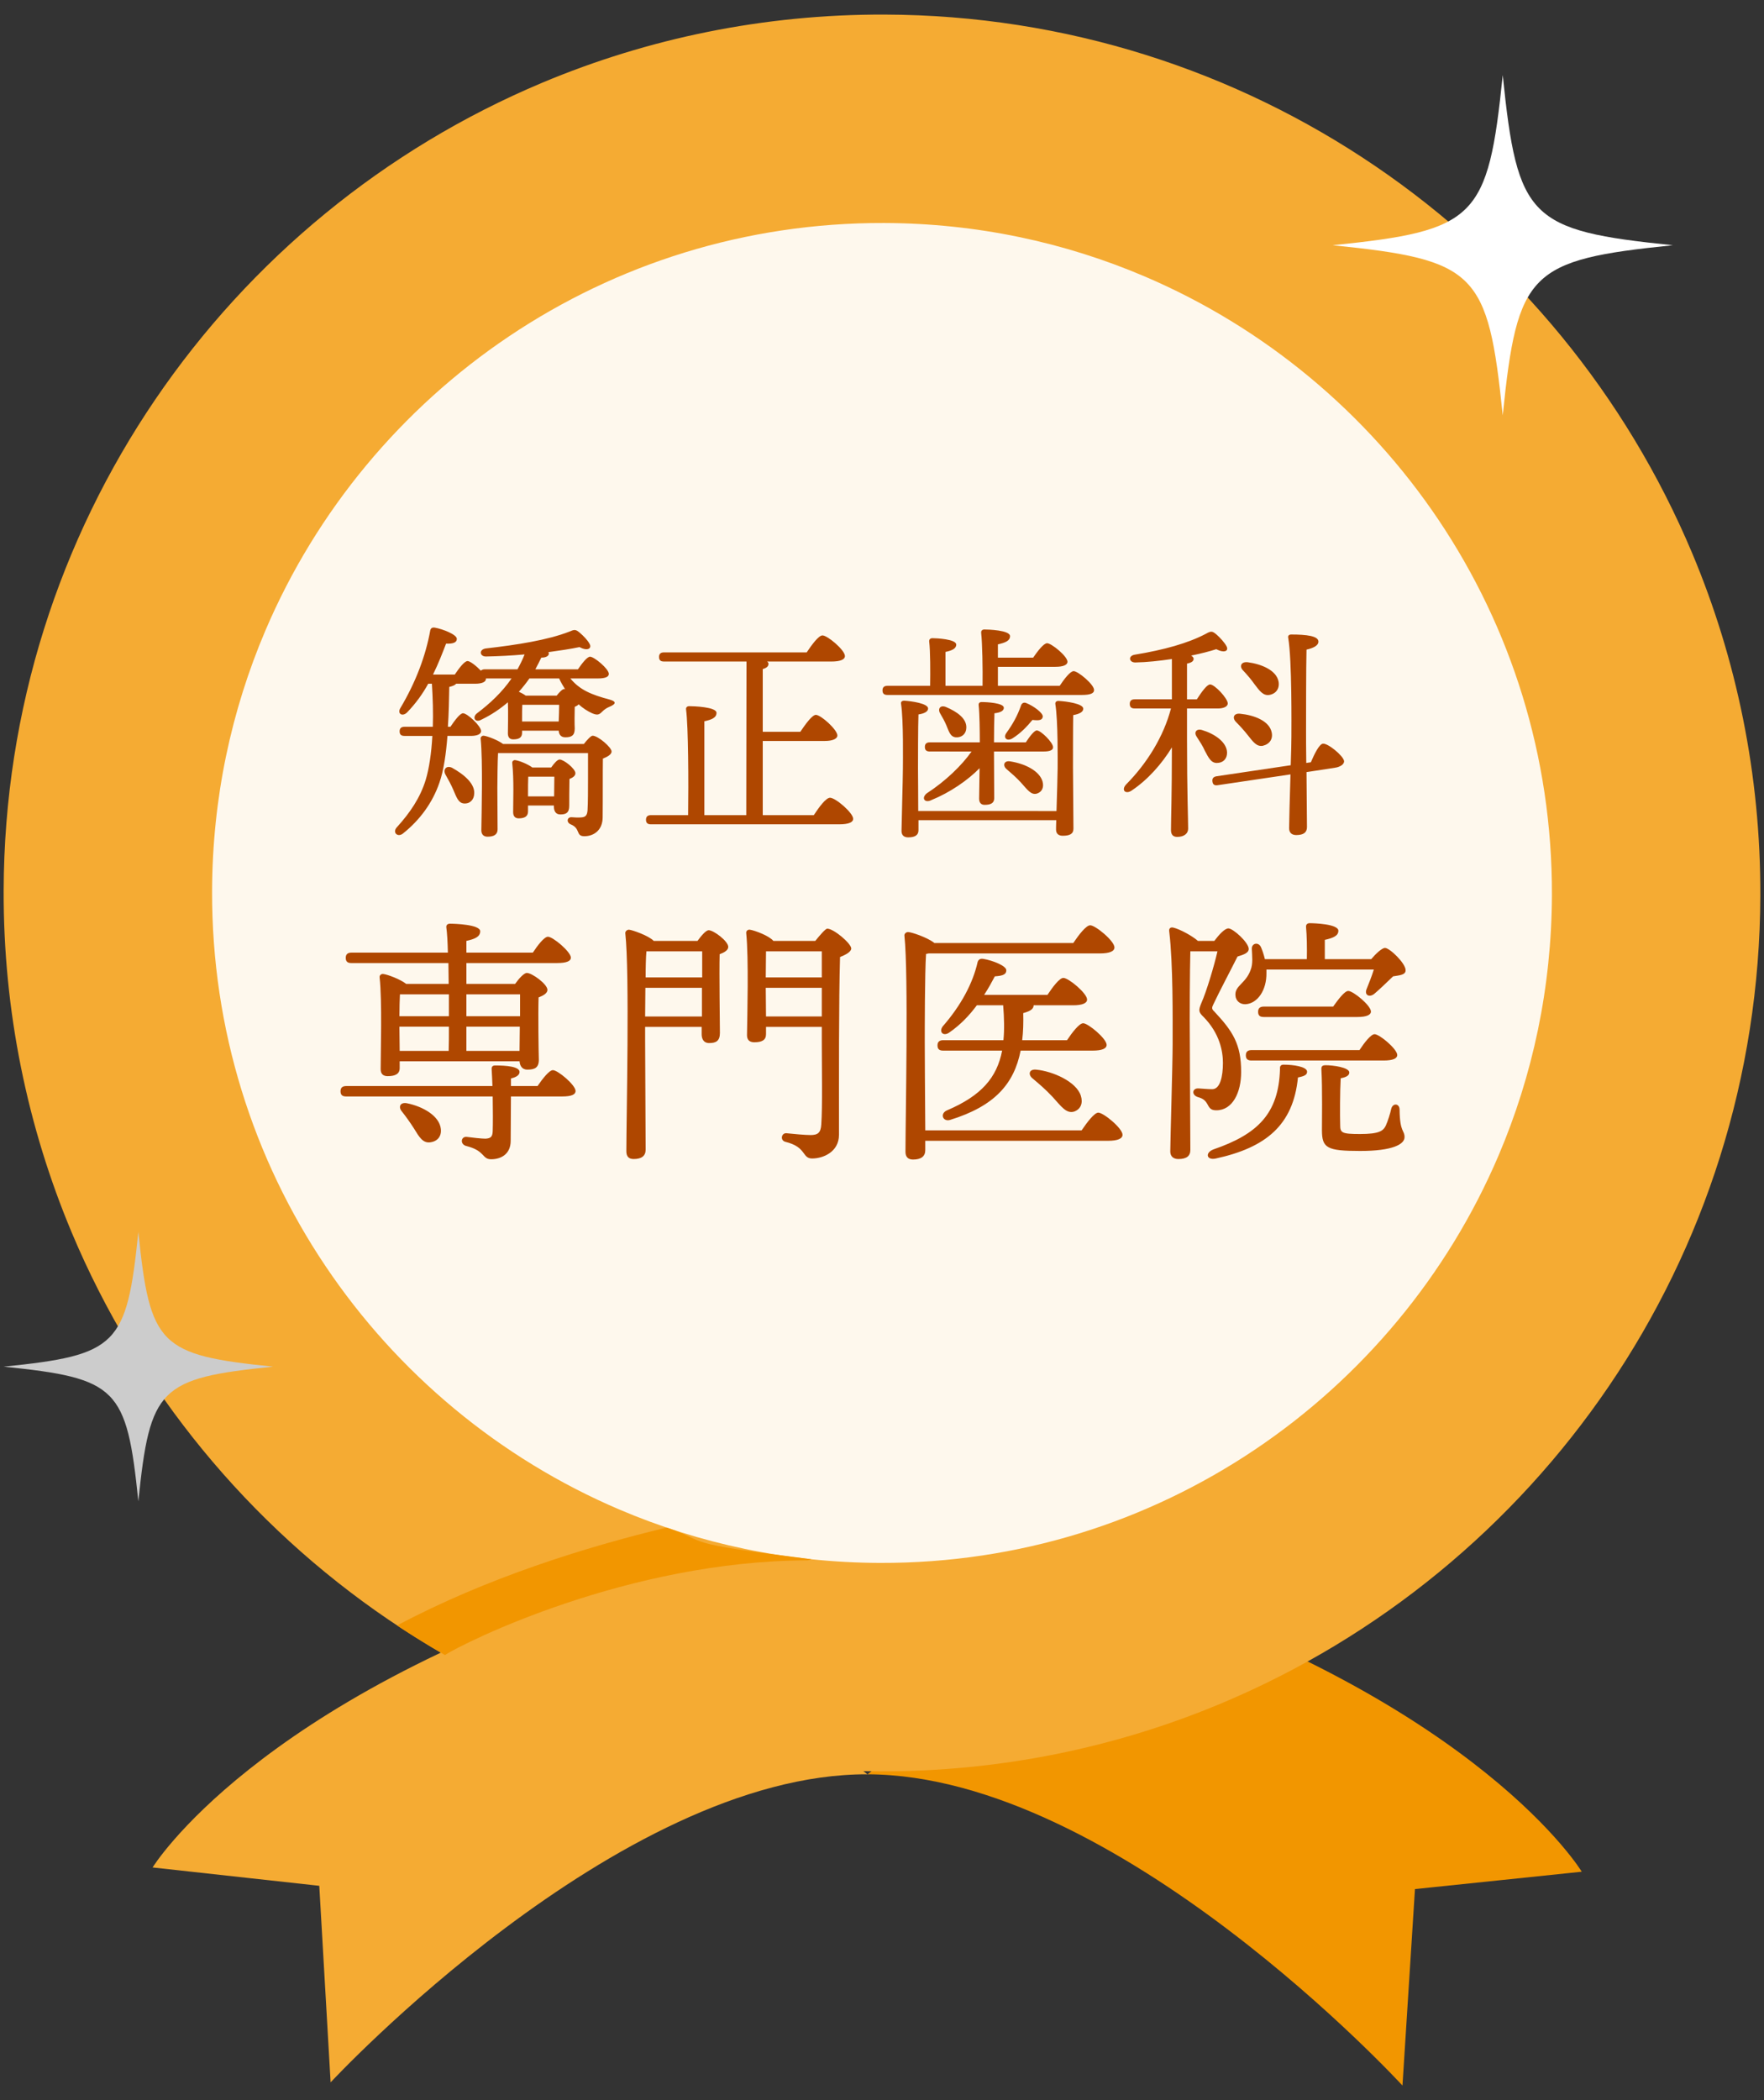
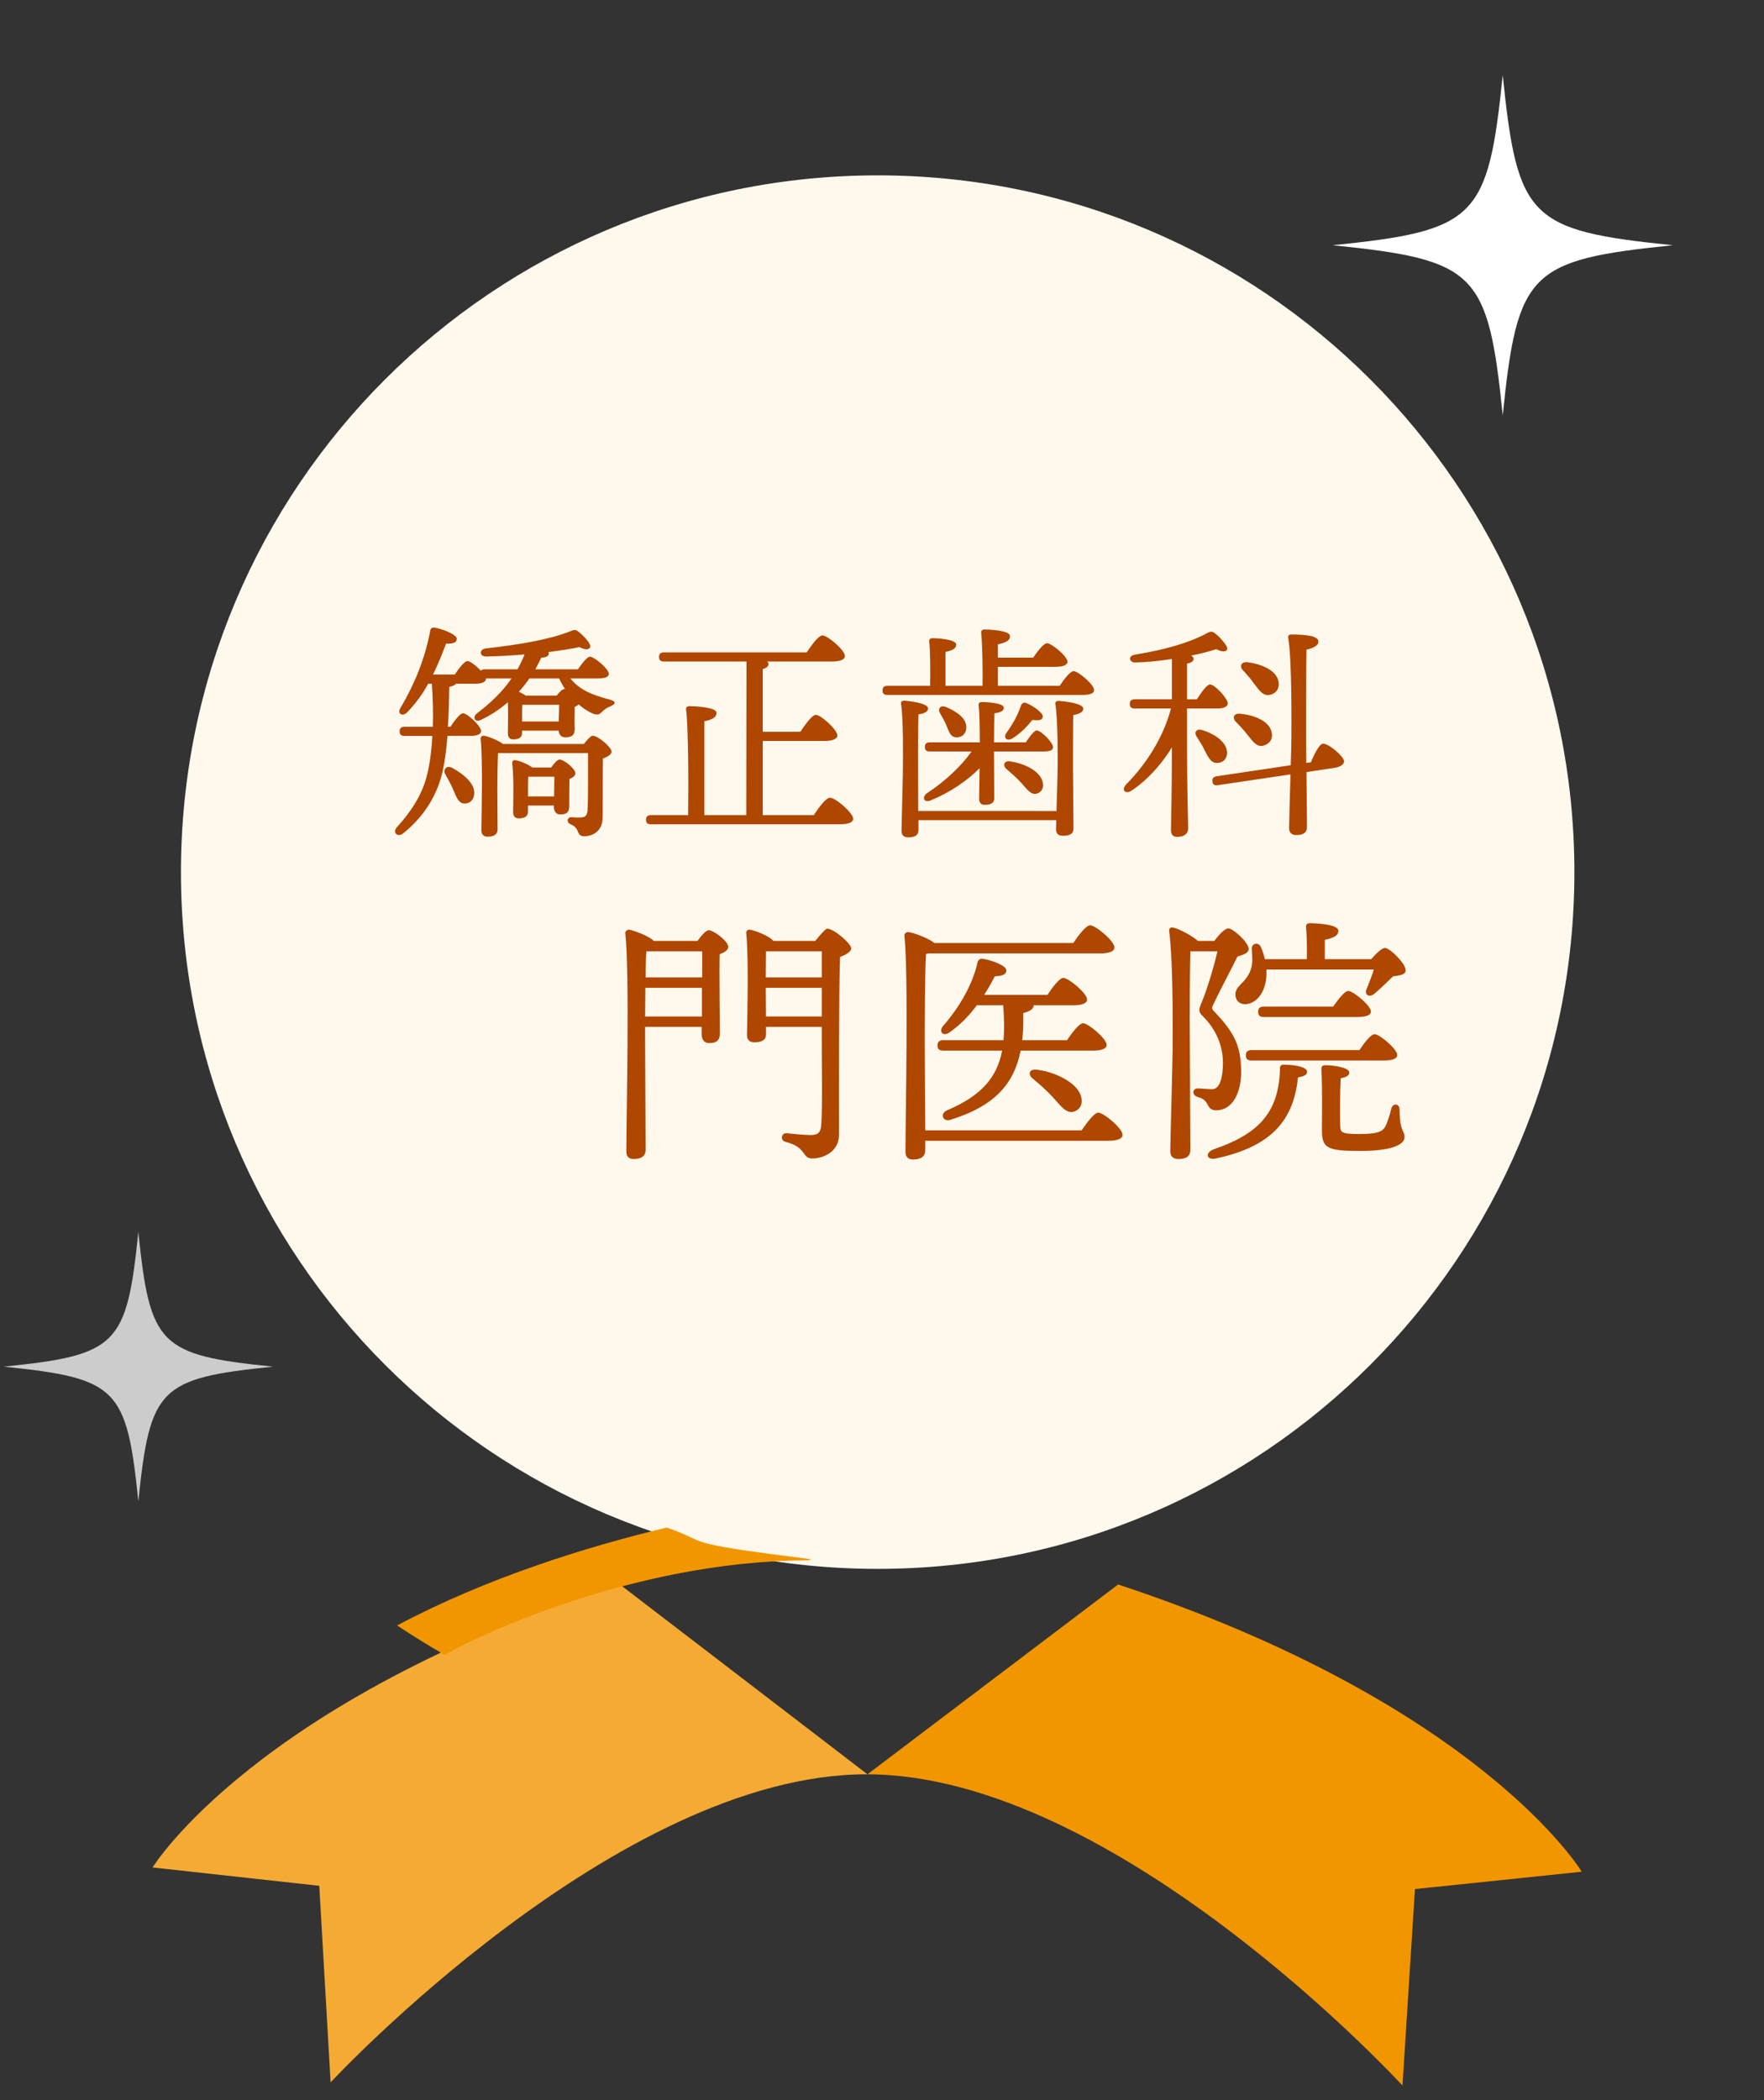
<svg xmlns="http://www.w3.org/2000/svg" version="1.1" id="レイヤー_1" x="0px" y="0px" viewBox="0 0 210 250" style="enable-background:new 0 0 210 250;" xml:space="preserve">
  <rect x="0" y="0" width="210" height="250" fill="#333333" stroke="none" />
  <style type="text/css">
	.st0{fill:#FEF8ED;}
	.st1{fill:#F29600;}
	.st2{fill:#F5AB33;}
	.st3{fill:#AF4700;}
	.st4{fill:#FFFFFF;}
	.st5{fill:#CCCCCC;}
</style>
  <g>
    <path class="st0" d="M187.428,103.818c0,45.808-37.133,82.941-82.941,82.941   c-45.81,0-82.945-37.133-82.945-82.941S58.678,20.875,104.487,20.875   C150.295,20.875,187.428,58.01,187.428,103.818z" />
    <g>
      <path class="st1" d="M103.27,211.212c29.774,0.09,63.691,37.053,63.691,37.053    l1.487-23.389l19.857-2.067c0,0-11.994-19.886-55.195-34.193L103.27,211.212z" />
-       <path class="st2" d="M201.463,65.88c-7.892-18.805-21.086-34.784-37.734-46.107    c-8.326-5.66-17.52-10.156-27.343-13.243    c-9.822-3.088-20.273-4.764-31.073-4.795    c-14.405-0.045-28.198,2.842-40.73,8.099    c-18.805,7.892-34.784,21.085-46.107,37.734    c-5.66,8.324-10.156,17.519-13.245,27.343    c-3.089,9.821-4.764,20.273-4.795,31.075c-0.045,14.404,2.842,28.196,8.101,40.728    c7.89,18.805,21.085,34.786,37.734,46.107    c8.324,5.66,17.517,10.156,27.343,13.243c9.822,3.089,20.273,4.764,31.073,4.797    c14.403,0.045,28.198-2.842,40.73-8.101c18.805-7.89,34.784-21.084,46.107-37.734    c5.66-8.324,10.156-17.519,13.243-27.341    c3.089-9.822,4.764-20.275,4.797-31.075    C209.608,92.207,206.721,78.413,201.463,65.88z M178.397,137.557    c-6.087,14.278-16.253,26.45-29.014,35.013    c-6.379,4.282-13.401,7.663-20.89,9.968c-7.49,2.302-15.445,3.535-23.732,3.512    c-11.045-0.035-21.497-2.296-31.021-6.353    c-14.278-6.087-26.45-16.253-35.013-29.015c-4.283-6.381-7.661-13.403-9.966-20.892    c-2.306-7.488-3.537-15.445-3.513-23.73c0.033-11.047,2.296-21.498,6.355-31.02    c6.087-14.278,16.253-26.45,29.012-35.015c6.379-4.28,13.401-7.661,20.892-9.966    c7.49-2.304,15.445-3.537,23.732-3.513c11.045,0.035,21.496,2.296,31.019,6.357    c14.278,6.085,26.45,16.249,35.015,29.01    c4.281,6.381,7.661,13.403,9.966,20.892c2.304,7.49,3.537,15.445,3.513,23.732    C184.717,117.581,182.456,128.035,178.397,137.557z" />
      <g>
        <path class="st2" d="M103.27,211.212c-29.774-0.09-63.912,36.673-63.912,36.673     l-1.349-23.399l-19.843-2.184c0,0,12.109-19.815,55.396-33.864L103.27,211.212z" />
        <path class="st1" d="M96.155,185.745c0.151-0.045,0.294-0.088,0.44-0.131     c-16.382-2.043-11.738-1.908-17.234-3.772     c-9.612,2.306-21.408,5.977-32.087,11.652c1.857,1.231,3.754,2.405,5.694,3.519     C55.329,195.498,74.811,185.784,96.155,185.745z" />
      </g>
    </g>
  </g>
  <g>
    <path class="st3" d="M67.902,80.765c1.117,1.363,2.507,1.935,4.66,2.507   c0.79,0.218,0.845,0.518-0.027,0.872c-0.327,0.136-0.6,0.327-0.845,0.572   c-0.354,0.354-0.545,0.463-1.199,0.191c-0.545-0.246-1.09-0.6-1.608-1.063   c-0.109,0.136-0.272,0.218-0.463,0.3c-0.027,0.763-0.027,2.099,0,2.589   c0,0.845-0.409,1.036-1.117,1.036c-0.572,0-0.763-0.381-0.79-0.79h-4.36v0.245   c0,0.572-0.354,0.791-1.063,0.791c-0.409,0-0.627-0.246-0.627-0.709   c0-0.926,0.055-2.316,0-3.706c-0.926,0.79-1.962,1.499-3.161,2.071   c-0.708,0.409-1.117-0.246-0.545-0.736c1.635-1.227,3.052-2.589,4.142-4.17   h-3.052v0.055c0,0.381-0.518,0.572-1.281,0.572h-2.262   c-0.137,0.164-0.382,0.272-0.818,0.381c-0.027,1.499-0.054,3.134-0.164,4.742   h0.3c0.518-0.763,1.145-1.608,1.499-1.608c0.518,0,2.153,1.526,2.153,2.125   c0,0.382-0.518,0.572-1.226,0.572h-2.78c-0.164,2.099-0.436,4.088-0.954,5.56   c-0.817,2.398-2.344,4.469-4.333,6.05c-0.627,0.518-1.308-0.109-0.736-0.735   c1.581-1.744,2.78-3.516,3.434-5.642c0.409-1.362,0.682-3.188,0.791-5.232   h-3.297c-0.354,0-0.6-0.109-0.6-0.545c0-0.409,0.245-0.545,0.6-0.545h3.352   c0.054-1.663,0-3.407-0.109-5.124H50.978c-0.654,1.199-1.499,2.371-2.534,3.434   c-0.545,0.518-1.172,0.136-0.791-0.518c1.88-3.161,3.025-6.268,3.57-9.266   c0.054-0.246,0.218-0.382,0.545-0.327c0.927,0.164,2.616,0.817,2.616,1.335   c0,0.436-0.436,0.6-1.281,0.572c-0.409,1.062-0.899,2.344-1.554,3.679h2.589   c0.518-0.763,1.145-1.607,1.526-1.607c0.3,0,1.036,0.572,1.581,1.145   c0.109-0.109,0.272-0.164,0.491-0.164h3.87   c0.3-0.545,0.6-1.145,0.845-1.771c-1.526,0.136-3.107,0.218-4.579,0.245   c-0.763,0.027-0.899-0.817-0.055-0.954c3.815-0.436,7.386-1.008,9.92-1.989   c0.654-0.272,0.763-0.327,1.308,0.136c0.409,0.354,0.899,0.845,1.145,1.308   c0.3,0.545-0.245,0.899-1.199,0.381c-1.035,0.218-2.316,0.409-3.706,0.6   c0.027,0.054,0.055,0.109,0.055,0.164c0,0.272-0.3,0.49-0.899,0.49   c-0.218,0.463-0.463,0.927-0.708,1.39h5.069   c0.49-0.708,1.09-1.499,1.444-1.499c0.49,0,2.234,1.444,2.234,2.044   c0,0.354-0.409,0.545-1.335,0.545H67.902z M56.456,94.473   c-0.027,0.708-0.491,1.227-1.227,1.172c-0.681-0.055-0.899-0.791-1.281-1.663   c-0.245-0.572-0.572-1.172-0.899-1.744c-0.354-0.6,0.055-1.172,0.763-0.845   C55.285,92.212,56.538,93.301,56.456,94.473z M69.51,88.56   c0.381-0.491,0.845-0.981,1.036-0.981c0.654,0,2.262,1.39,2.262,1.881   c0,0.354-0.49,0.626-1.036,0.845c-0.027,1.771,0,4.551-0.027,6.977   c0,1.581-1.09,2.262-2.18,2.262c-1.063,0-0.409-0.927-1.635-1.417   c-0.545-0.245-0.409-0.872,0.109-0.845c0.381,0.027,0.791,0.054,1.09,0.027   c0.572-0.027,0.763-0.218,0.817-0.845c0.055-0.981,0.055-2.534,0.055-3.788   v-3.025h-10.71c-0.054,0.845-0.082,3.488-0.082,4.143l0.027,4.933   c0,0.6-0.409,0.872-1.199,0.872c-0.463,0-0.736-0.272-0.736-0.763   c0.027-2.017,0.191-8.23-0.082-10.901c-0.027-0.191,0.163-0.381,0.381-0.354   c0.463,0.055,1.662,0.518,2.289,0.981H69.51z M65.613,91.366   c0.327-0.463,0.736-0.954,1.008-0.954c0.49,0,1.88,1.09,1.88,1.635   c0,0.327-0.354,0.545-0.708,0.681c-0.027,0.927-0.027,2.671-0.027,3.188   c0,0.845-0.381,1.036-1.063,1.036c-0.6,0-0.763-0.491-0.763-0.927V95.89h-3.08   v0.708c0,0.572-0.382,0.818-1.118,0.818c-0.409,0-0.654-0.246-0.654-0.736   c0-1.444,0.109-3.815-0.109-5.859c-0.027-0.218,0.19-0.381,0.409-0.327   c0.49,0.082,1.444,0.463,1.989,0.872H65.613z M63.024,80.765   c-0.382,0.545-0.791,1.063-1.254,1.581c0.3,0.137,0.6,0.3,0.818,0.463   h3.679c0.327-0.409,0.682-0.79,0.899-0.79c0.027,0,0.055,0,0.109,0.027   c-0.272-0.436-0.518-0.845-0.708-1.281H63.024z M62.152,85.889h4.36   c0.027-0.627,0.054-1.39,0.054-1.989h-4.388   c-0.027,0.381-0.027,1.09-0.027,1.608V85.889z M65.967,94.801l0.027-2.344h-3.107   c-0.027,0.463-0.027,1.417-0.027,1.935v0.409H65.967z" />
    <path class="st3" d="M96.88,97.035c0.626-0.954,1.444-2.071,1.935-2.071   c0.654,0,2.752,1.798,2.752,2.507c0,0.409-0.518,0.654-1.662,0.654H77.504   c-0.354,0-0.6-0.109-0.6-0.545c0-0.409,0.245-0.545,0.6-0.545h4.415   c0.054-3.87,0.027-10.547-0.246-12.591c-0.027-0.245,0.136-0.381,0.382-0.381   c0.463,0,3.243,0.082,3.243,0.79c0,0.6-0.6,0.818-1.444,1.008v11.174h4.987   l0.027-18.287h-9.811c-0.354,0-0.6-0.109-0.6-0.545   c0-0.409,0.246-0.545,0.6-0.545h16.978c0.627-0.927,1.417-2.017,1.88-2.017   c0.6,0,2.671,1.744,2.671,2.453c0,0.409-0.518,0.654-1.608,0.654H91.321   c0.109,0.082,0.164,0.164,0.164,0.272c0,0.3-0.218,0.491-0.682,0.627v7.467   h4.47c0.626-0.927,1.417-2.017,1.853-2.017c0.6,0,2.562,1.771,2.562,2.453   c0,0.409-0.6,0.654-1.499,0.654h-7.386v8.83H96.88z" />
    <path class="st3" d="M126.155,81.637c0.545-0.817,1.254-1.744,1.662-1.744   c0.518,0,2.426,1.581,2.426,2.235c0.027,0.381-0.382,0.6-1.445,0.6H105.661   c-0.354,0-0.6-0.109-0.6-0.545c0-0.409,0.246-0.545,0.6-0.545h5.069   c0.027-1.662,0.027-4.115-0.109-5.259c-0.026-0.272,0.137-0.409,0.382-0.409   c0.463,0,2.834,0.109,2.834,0.763c0,0.491-0.518,0.708-1.281,0.872v4.033h4.416   c0.027-2.098-0.027-5.042-0.164-6.295c-0.027-0.273,0.137-0.409,0.381-0.409   c0.464,0,3.053,0.082,3.053,0.79c0,0.572-0.6,0.791-1.444,0.981v1.581h4.196   c0.546-0.79,1.254-1.717,1.663-1.717c0.518,0,2.425,1.554,2.425,2.208   c0,0.381-0.518,0.6-1.443,0.6h-6.841v2.262H126.155z M125.773,96.545   c0.055-1.88,0.136-4.333,0.136-5.069c0-0.872,0.055-5.614-0.271-7.658   c-0.027-0.245,0.108-0.381,0.381-0.381c0.954,0.055,2.943,0.327,2.943,0.927   c0,0.381-0.436,0.626-1.199,0.763c-0.027,1.199-0.027,5.532-0.027,6.268   c0,0.899,0.055,6.459,0.055,7.249c0,0.627-0.436,0.845-1.281,0.845   c-0.49,0-0.789-0.245-0.789-0.735c0-0.164,0-0.572,0.026-1.118h-16.405v1.199   c0,0.6-0.437,0.845-1.227,0.845c-0.49,0-0.791-0.245-0.791-0.763   c0-0.708,0.164-6.295,0.164-7.412c0-0.927,0.082-5.669-0.218-7.713   c-0.055-0.245,0.108-0.381,0.382-0.381c0.871,0.055,2.834,0.327,2.834,0.927   c0,0.354-0.409,0.6-1.145,0.708c-0.055,1.227-0.055,5.614-0.055,6.432   c0,0.545,0.027,3.106,0.027,5.069H125.773z M110.703,89.459   c-0.354,0-0.6-0.109-0.6-0.545c0-0.409,0.245-0.545,0.6-0.545h5.94   c0-1.363-0.027-3.407-0.136-4.415c-0.027-0.246,0.108-0.382,0.354-0.382   c0.627,0,2.643,0.109,2.643,0.681c0,0.354-0.381,0.573-1.117,0.654   c-0.027,0.572-0.055,2.208-0.055,3.461h3.789   c0.463-0.708,1.008-1.417,1.308-1.417c0.491,0,1.935,1.444,1.935,1.989   c0.027,0.354-0.408,0.518-1.09,0.518h-5.941v0.327l0.027,5.232   c0,0.6-0.436,0.791-1.145,0.791c-0.408,0-0.653-0.245-0.653-0.736   c0-0.327,0.026-2.125,0.054-3.625c-1.416,1.444-3.516,2.889-5.723,3.788   c-0.79,0.409-1.254-0.218-0.572-0.791c2.234-1.444,4.197-3.352,5.342-4.987   H110.703z M112.665,86.352c-0.19-0.463-0.463-0.954-0.736-1.417   c-0.326-0.545,0-1.063,0.709-0.763c1.281,0.545,2.48,1.362,2.398,2.507   c-0.027,0.681-0.545,1.145-1.254,1.09   C113.128,87.715,112.965,87.061,112.665,86.352z M124.111,93.029   c0.19,0.681-0.055,1.253-0.682,1.444c-0.681,0.191-1.117-0.463-1.88-1.308   c-0.545-0.6-1.145-1.117-1.717-1.608c-0.491-0.409-0.328-1.036,0.408-0.926   C122.04,90.904,123.757,91.776,124.111,93.029z M119.806,87.252   c0.735-1.008,1.335-2.071,1.744-3.271c0.082-0.245,0.299-0.409,0.6-0.3   c0.898,0.354,2.043,1.199,1.988,1.635c-0.054,0.382-0.354,0.491-1.226,0.382   c-0.654,0.79-1.39,1.58-2.398,2.207   C119.86,88.287,119.396,87.824,119.806,87.252z" />
    <path class="st3" d="M141.311,88.151c0,6.05,0.136,9.402,0.136,10.492   c0,0.572-0.464,0.981-1.308,0.981c-0.518,0-0.736-0.3-0.736-0.818   c0-1.145,0.109-4.197,0.109-9.838c-1.199,1.962-2.861,3.842-4.77,5.124   c-0.736,0.518-1.309-0.027-0.682-0.709c2.508-2.534,4.47-5.723,5.342-9.047   h-4.306c-0.354,0-0.6-0.109-0.6-0.545c0-0.409,0.245-0.545,0.6-0.545h4.415   v-4.796c-1.472,0.218-2.971,0.382-4.334,0.409   c-0.763,0.027-0.926-0.79-0.081-0.926c3.488-0.572,6.322-1.363,8.448-2.48   c0.627-0.354,0.763-0.354,1.281,0.082c0.408,0.354,0.953,0.954,1.172,1.363   c0.326,0.572-0.191,0.899-1.199,0.381c-0.764,0.246-1.799,0.518-2.998,0.763   c0.19,0.109,0.3,0.245,0.3,0.382c0,0.272-0.245,0.463-0.79,0.572v4.251   h1.172c0.545-0.845,1.199-1.771,1.58-1.771c0.545,0,2.099,1.663,2.099,2.262   c0,0.409-0.572,0.6-1.172,0.6h-3.679V88.151z M144.854,90.822   c-0.682,0-0.982-0.627-1.418-1.444c-0.245-0.572-0.627-1.145-0.98-1.689   c-0.328-0.463-0.082-0.981,0.627-0.791c1.471,0.436,2.97,1.417,2.997,2.698   C146.08,90.331,145.616,90.822,144.854,90.822z M156.055,90.74   c0.437-1.036,1.009-2.153,1.417-2.208c0.572-0.109,2.426,1.417,2.534,2.044   c0.055,0.409-0.49,0.736-1.09,0.817l-3.38,0.518   c0.027,2.834,0.055,5.886,0.055,6.541c0,0.626-0.381,0.954-1.28,0.954   c-0.546,0-0.845-0.3-0.845-0.817c0-0.708,0.082-3.679,0.163-6.404l-8.639,1.281   c-0.327,0.055-0.6,0-0.654-0.436c-0.054-0.409,0.163-0.572,0.519-0.627   l8.802-1.308c0.055-1.472,0.082-2.779,0.082-3.434   c0-1.145,0.081-9.048-0.382-11.746c-0.055-0.246,0.109-0.382,0.354-0.382   c1.798,0,3.243,0.164,3.243,0.845c0,0.463-0.572,0.763-1.418,0.954   c-0.054,1.88-0.054,8.666-0.054,9.729c0,0.681,0,2.126,0.026,3.761   L156.055,90.74z M147.144,85.944c-0.464-0.463-0.301-1.063,0.49-0.981   c1.662,0.164,3.488,0.845,3.761,2.235c0.163,0.763-0.245,1.39-1.063,1.581   c-0.735,0.136-1.172-0.49-1.799-1.281   C148.124,86.979,147.634,86.434,147.144,85.944z M147.987,79.812   c-0.463-0.463-0.271-1.063,0.545-0.981c1.636,0.218,3.435,0.954,3.68,2.316   c0.137,0.817-0.3,1.444-1.117,1.581c-0.736,0.109-1.172-0.518-1.771-1.308   C148.942,80.875,148.451,80.302,147.987,79.812z" />
-     <path class="st3" d="M63.991,129.284c0.62-0.899,1.396-1.893,1.83-1.893   c0.589,0,2.699,1.769,2.699,2.482c0,0.403-0.434,0.651-1.613,0.651h-6.08   l-0.031,5.273c0,1.613-1.179,2.202-2.327,2.202c-1.117,0-0.683-1.023-2.978-1.582   c-0.745-0.217-0.62-1.116,0.031-1.086c0.682,0.094,1.83,0.218,2.264,0.218   c0.652-0.031,0.838-0.248,0.869-0.869c0.031-0.868,0.031-2.543,0-4.156H41.222   c-0.403,0-0.683-0.124-0.683-0.62c0-0.466,0.279-0.621,0.683-0.621h17.403   c-0.031-0.775-0.062-1.488-0.093-1.954c-0.031-0.372,0.124-0.496,0.435-0.496   c1.271,0,2.885,0.124,2.885,0.775c0,0.435-0.527,0.651-1.023,0.775v0.899H63.991z    M41.842,114.643c-0.403,0-0.682-0.124-0.682-0.621   c0-0.465,0.279-0.621,0.682-0.621h11.478c-0.031-1.303-0.093-2.357-0.186-3.009   c-0.031-0.279,0.155-0.435,0.434-0.435c0.527,0,3.599,0.093,3.599,0.9   c0,0.682-0.683,0.931-1.644,1.148v1.396h7.91   c0.589-0.899,1.365-1.892,1.799-1.892c0.589,0,2.699,1.768,2.73,2.482   c0,0.403-0.465,0.651-1.644,0.651h-10.795v2.481h5.801   c0.434-0.62,1.055-1.303,1.396-1.303c0.621,0,2.451,1.334,2.451,2.016   c0,0.403-0.497,0.683-1.055,0.9c-0.062,2.047,0,6.359,0.031,7.414   c0,0.962-0.496,1.179-1.365,1.179c-0.683,0-0.899-0.527-0.931-0.993H47.581v0.807   c0,0.683-0.497,0.962-1.427,0.962c-0.558,0-0.837-0.279-0.837-0.838   c0-2.109,0.186-8.065-0.124-10.919c-0.031-0.248,0.186-0.435,0.434-0.403   c0.527,0.062,2.017,0.621,2.73,1.179h5.057c0-0.869-0.031-1.706-0.031-2.481   H41.842z M47.612,118.365c-0.031,0.527-0.062,1.675-0.062,2.605h5.894v-2.605   H47.612z M47.581,125.097h5.832c0.031-0.838,0.031-1.83,0.031-2.885h-5.894v0.124   L47.581,125.097z M52.482,134.404c0.093,0.899-0.435,1.488-1.303,1.582   c-0.837,0.093-1.271-0.621-1.892-1.645c-0.435-0.683-0.962-1.427-1.458-2.047   c-0.435-0.527-0.186-1.117,0.621-0.962   C50.31,131.704,52.327,132.822,52.482,134.404z M55.522,118.365v2.605h6.39   c0-1.023,0-1.954,0-2.605H55.522z M55.522,125.097h6.328l0.031-2.885h-6.359V125.097z" />
    <path class="st3" d="M83.035,112.006c0.434-0.59,0.993-1.272,1.334-1.272   c0.589,0,2.327,1.303,2.327,1.985c0,0.403-0.497,0.682-1.024,0.869   c-0.062,2.295,0.031,8.221,0.031,9.368c0,0.962-0.465,1.21-1.272,1.21   c-0.713,0-0.9-0.559-0.9-1.055v-0.869h-6.731v1.613   c0,1.272,0.062,11.727,0.062,12.998c0,0.714-0.434,1.117-1.427,1.117   c-0.621,0-0.869-0.342-0.869-0.931c0-3.909,0.403-21.188-0.124-25.934   c-0.031-0.186,0.155-0.434,0.434-0.434c0.403,0.031,2.358,0.713,2.947,1.334   H83.035z M83.562,121.002v-3.413h-6.731c0,1.179-0.031,2.358-0.031,3.413H83.562z    M83.593,116.349c0-1.241,0-2.357,0-3.102h-6.639   c-0.062,0.713-0.093,1.83-0.093,3.102H83.593z M97.056,112.006   c0.527-0.652,1.21-1.458,1.427-1.458c0.775,0,2.854,1.768,2.854,2.357   c0,0.403-0.651,0.745-1.333,1.023c-0.155,5.305-0.125,14.239-0.125,21.156   c0,2.048-1.892,2.823-3.195,2.823c-1.241,0-0.621-1.365-3.195-1.985   c-0.651-0.186-0.465-1.055,0.124-1.023c0.837,0.093,2.265,0.217,2.885,0.217   c0.868,0,1.209-0.279,1.271-1.24c0.155-2.172,0.062-6.701,0.062-9.865v-1.769   h-6.638v0.869c0,0.683-0.465,0.962-1.396,0.962c-0.559,0-0.869-0.279-0.869-0.838   c0.031-2.296,0.217-9.12-0.093-12.16c-0.031-0.249,0.186-0.435,0.435-0.403   c0.62,0.093,2.327,0.744,2.792,1.334H97.056z M91.193,113.247   c0,0.775-0.031,2.109-0.031,3.102h6.669v-3.102H91.193z M97.831,121.002v-3.413h-6.669   v0.031l0.031,3.381H97.831z" />
    <path class="st3" d="M128.763,134.558c0.652-0.961,1.521-2.109,1.986-2.109   c0.62,0,2.885,1.861,2.885,2.637c0,0.435-0.527,0.714-1.737,0.714h-21.746v1.117   c0,0.713-0.466,1.116-1.458,1.116c-0.62,0-0.899-0.341-0.899-0.931   c0-3.878,0.372-21.032-0.124-25.716c-0.031-0.186,0.154-0.434,0.434-0.434   c0.404,0,2.327,0.651,3.134,1.303h16.534c0.651-0.962,1.52-2.109,2.016-2.109   c0.621,0,2.886,1.861,2.886,2.637c0,0.434-0.527,0.713-1.737,0.713h-20.381   l-0.311,0.062c-0.154,2.141-0.154,9.275-0.154,10.485   c0,0.807,0.031,6.979,0.062,10.516H128.763z M127.026,123.825   c0.62-0.932,1.457-2.017,1.923-2.017c0.589,0,2.792,1.83,2.792,2.574   c0,0.435-0.527,0.683-1.676,0.683h-8.561c-0.776,3.939-3.072,6.607-8.407,8.252   c-0.868,0.248-1.241-0.775-0.341-1.148c4.062-1.736,5.924-3.877,6.545-7.104   h-7.011c-0.403,0-0.683-0.124-0.683-0.62c0-0.466,0.279-0.62,0.683-0.62h7.166   c0.124-1.241,0.093-2.606-0.031-4.157h-3.134   c-0.868,1.179-1.953,2.326-3.256,3.226c-0.715,0.527-1.304-0.03-0.807-0.713   c2.171-2.481,3.598-5.149,4.156-7.662c0.094-0.279,0.279-0.435,0.683-0.373   c1.116,0.186,2.761,0.837,2.729,1.365c0,0.466-0.372,0.652-1.365,0.714   c-0.341,0.651-0.744,1.396-1.271,2.202h7.538   c0.62-0.931,1.427-2.016,1.893-2.016c0.62,0,2.823,1.83,2.823,2.575   c0,0.435-0.559,0.683-1.676,0.683h-4.684c-0.031,0.372-0.218,0.651-1.241,0.931   c0.03,1.147,0,2.233-0.124,3.227H127.026z M128.67,130.433   c0.279,0.868,0,1.612-0.806,1.892c-0.932,0.279-1.552-0.651-2.545-1.737   c-0.837-0.899-1.644-1.582-2.419-2.233c-0.527-0.435-0.403-1.116,0.465-1.023   C125.319,127.517,128.143,128.757,128.67,130.433z" />
    <path class="st3" d="M144.561,112.006c0.559-0.745,1.241-1.489,1.676-1.489   c0.559,0,2.42,1.675,2.42,2.451c0,0.434-0.496,0.651-1.334,0.899   c-0.932,1.861-2.141,4.126-2.854,5.646c-0.217,0.435-0.248,0.59,0.093,0.899   c2.203,2.357,3.195,3.878,3.195,7.197c0,2.45-1.023,4.56-2.947,4.56   c-0.527,0-0.744-0.154-0.961-0.527c-0.342-0.682-0.621-0.868-1.271-1.055   c-0.745-0.248-0.652-1.055,0.093-1.023c0.651,0.031,1.023,0.093,1.644,0.093   c0.932,0,1.272-1.488,1.272-3.133c0-1.365-0.372-3.505-2.327-5.49   c-0.589-0.559-0.589-0.776-0.248-1.613c0.621-1.396,1.52-4.405,1.924-6.173   h-3.227c-0.062,2.233-0.093,7.879-0.062,10.485c0,2.885,0.062,11.851,0.062,13.153   c0,0.713-0.434,1.086-1.427,1.086c-0.62,0-0.962-0.342-0.962-0.9   c0-1.116,0.279-10.392,0.279-12.749c0-3.164,0.062-9.555-0.403-13.433   c-0.062-0.341,0.124-0.558,0.497-0.465c0.775,0.186,2.264,0.992,2.915,1.582   H144.561z M155.605,127.578c0,0.372-0.31,0.527-1.086,0.683   c-0.558,5.677-3.815,8.345-9.771,9.647c-1.116,0.248-1.334-0.683-0.279-1.086   c5.212-1.799,7.755-4.219,7.911-9.555c-0.031-0.31,0.062-0.558,0.496-0.527   C153.899,126.74,155.605,126.958,155.605,127.578z M150.767,115.418   c0,0.124,0,0.279,0,0.403c0.031,2.047-1.055,3.629-2.482,3.723   c-0.65,0.031-1.178-0.403-1.209-1.055c-0.094-1.148,1.24-1.427,1.799-3.009   c0.311-0.745,0.186-1.675,0.154-2.482c-0.062-0.744,0.807-0.899,1.086-0.248   c0.187,0.435,0.342,0.9,0.466,1.427h4.995c0.03-1.272,0-2.854-0.094-3.816   c-0.031-0.31,0.155-0.465,0.434-0.465c0.527,0,3.413,0.093,3.413,0.9   c0,0.62-0.651,0.869-1.613,1.085v2.296h5.522   c0.527-0.621,1.271-1.334,1.644-1.334c0.559,0,2.45,1.83,2.45,2.637   c0.031,0.589-0.744,0.621-1.488,0.745c-0.775,0.744-1.613,1.551-2.234,2.078   c-0.619,0.497-1.24,0.124-0.898-0.62c0.248-0.621,0.589-1.458,0.837-2.265   H150.767z M148.998,126.244c-0.403,0-0.683-0.124-0.683-0.62   c0-0.466,0.279-0.62,0.683-0.62h12.843c0.59-0.9,1.365-1.893,1.799-1.893   c0.59,0,2.699,1.769,2.699,2.481c0,0.403-0.496,0.651-1.613,0.651H148.998z    M150.456,121.064c-0.403,0-0.683-0.124-0.683-0.62   c0-0.466,0.279-0.62,0.683-0.62h8.252c0.62-0.869,1.365-1.861,1.799-1.861   c0.59,0,2.699,1.737,2.699,2.45c0,0.403-0.527,0.651-1.613,0.651H150.456z    M166.618,132.108c0.031,2.729,0.59,2.389,0.59,3.257   c0,0.869-1.459,1.645-5.274,1.645c-3.971,0-4.56-0.342-4.56-2.481   c0-0.807,0.062-5.088-0.062-7.166c-0.031-0.435,0.094-0.559,0.527-0.559   c0.807,0,2.792,0.248,2.792,0.868c0,0.342-0.341,0.559-1.023,0.683   c-0.093,1.552-0.093,4.529-0.062,5.553c0,0.931,0.154,1.086,2.357,1.086   c2.295,0,2.76-0.372,3.07-0.992c0.248-0.559,0.527-1.428,0.652-2.017   C165.811,131.27,166.618,131.332,166.618,132.108z" />
  </g>
  <path class="st4" d="M199.147,29.193c-17.091,1.742-18.504,3.164-20.25,20.251  c-1.749-17.086-3.164-18.508-20.246-20.251  c17.082-1.742,18.497-3.162,20.246-20.253  C180.644,26.031,182.057,27.451,199.147,29.193z" />
  <path class="st5" d="M32.509,162.687c-13.536,1.38-14.655,2.506-16.039,16.039  c-1.385-13.533-2.506-14.659-16.035-16.039  c13.529-1.38,14.65-2.504,16.035-16.041  C17.854,160.183,18.973,161.307,32.509,162.687z" />
</svg>